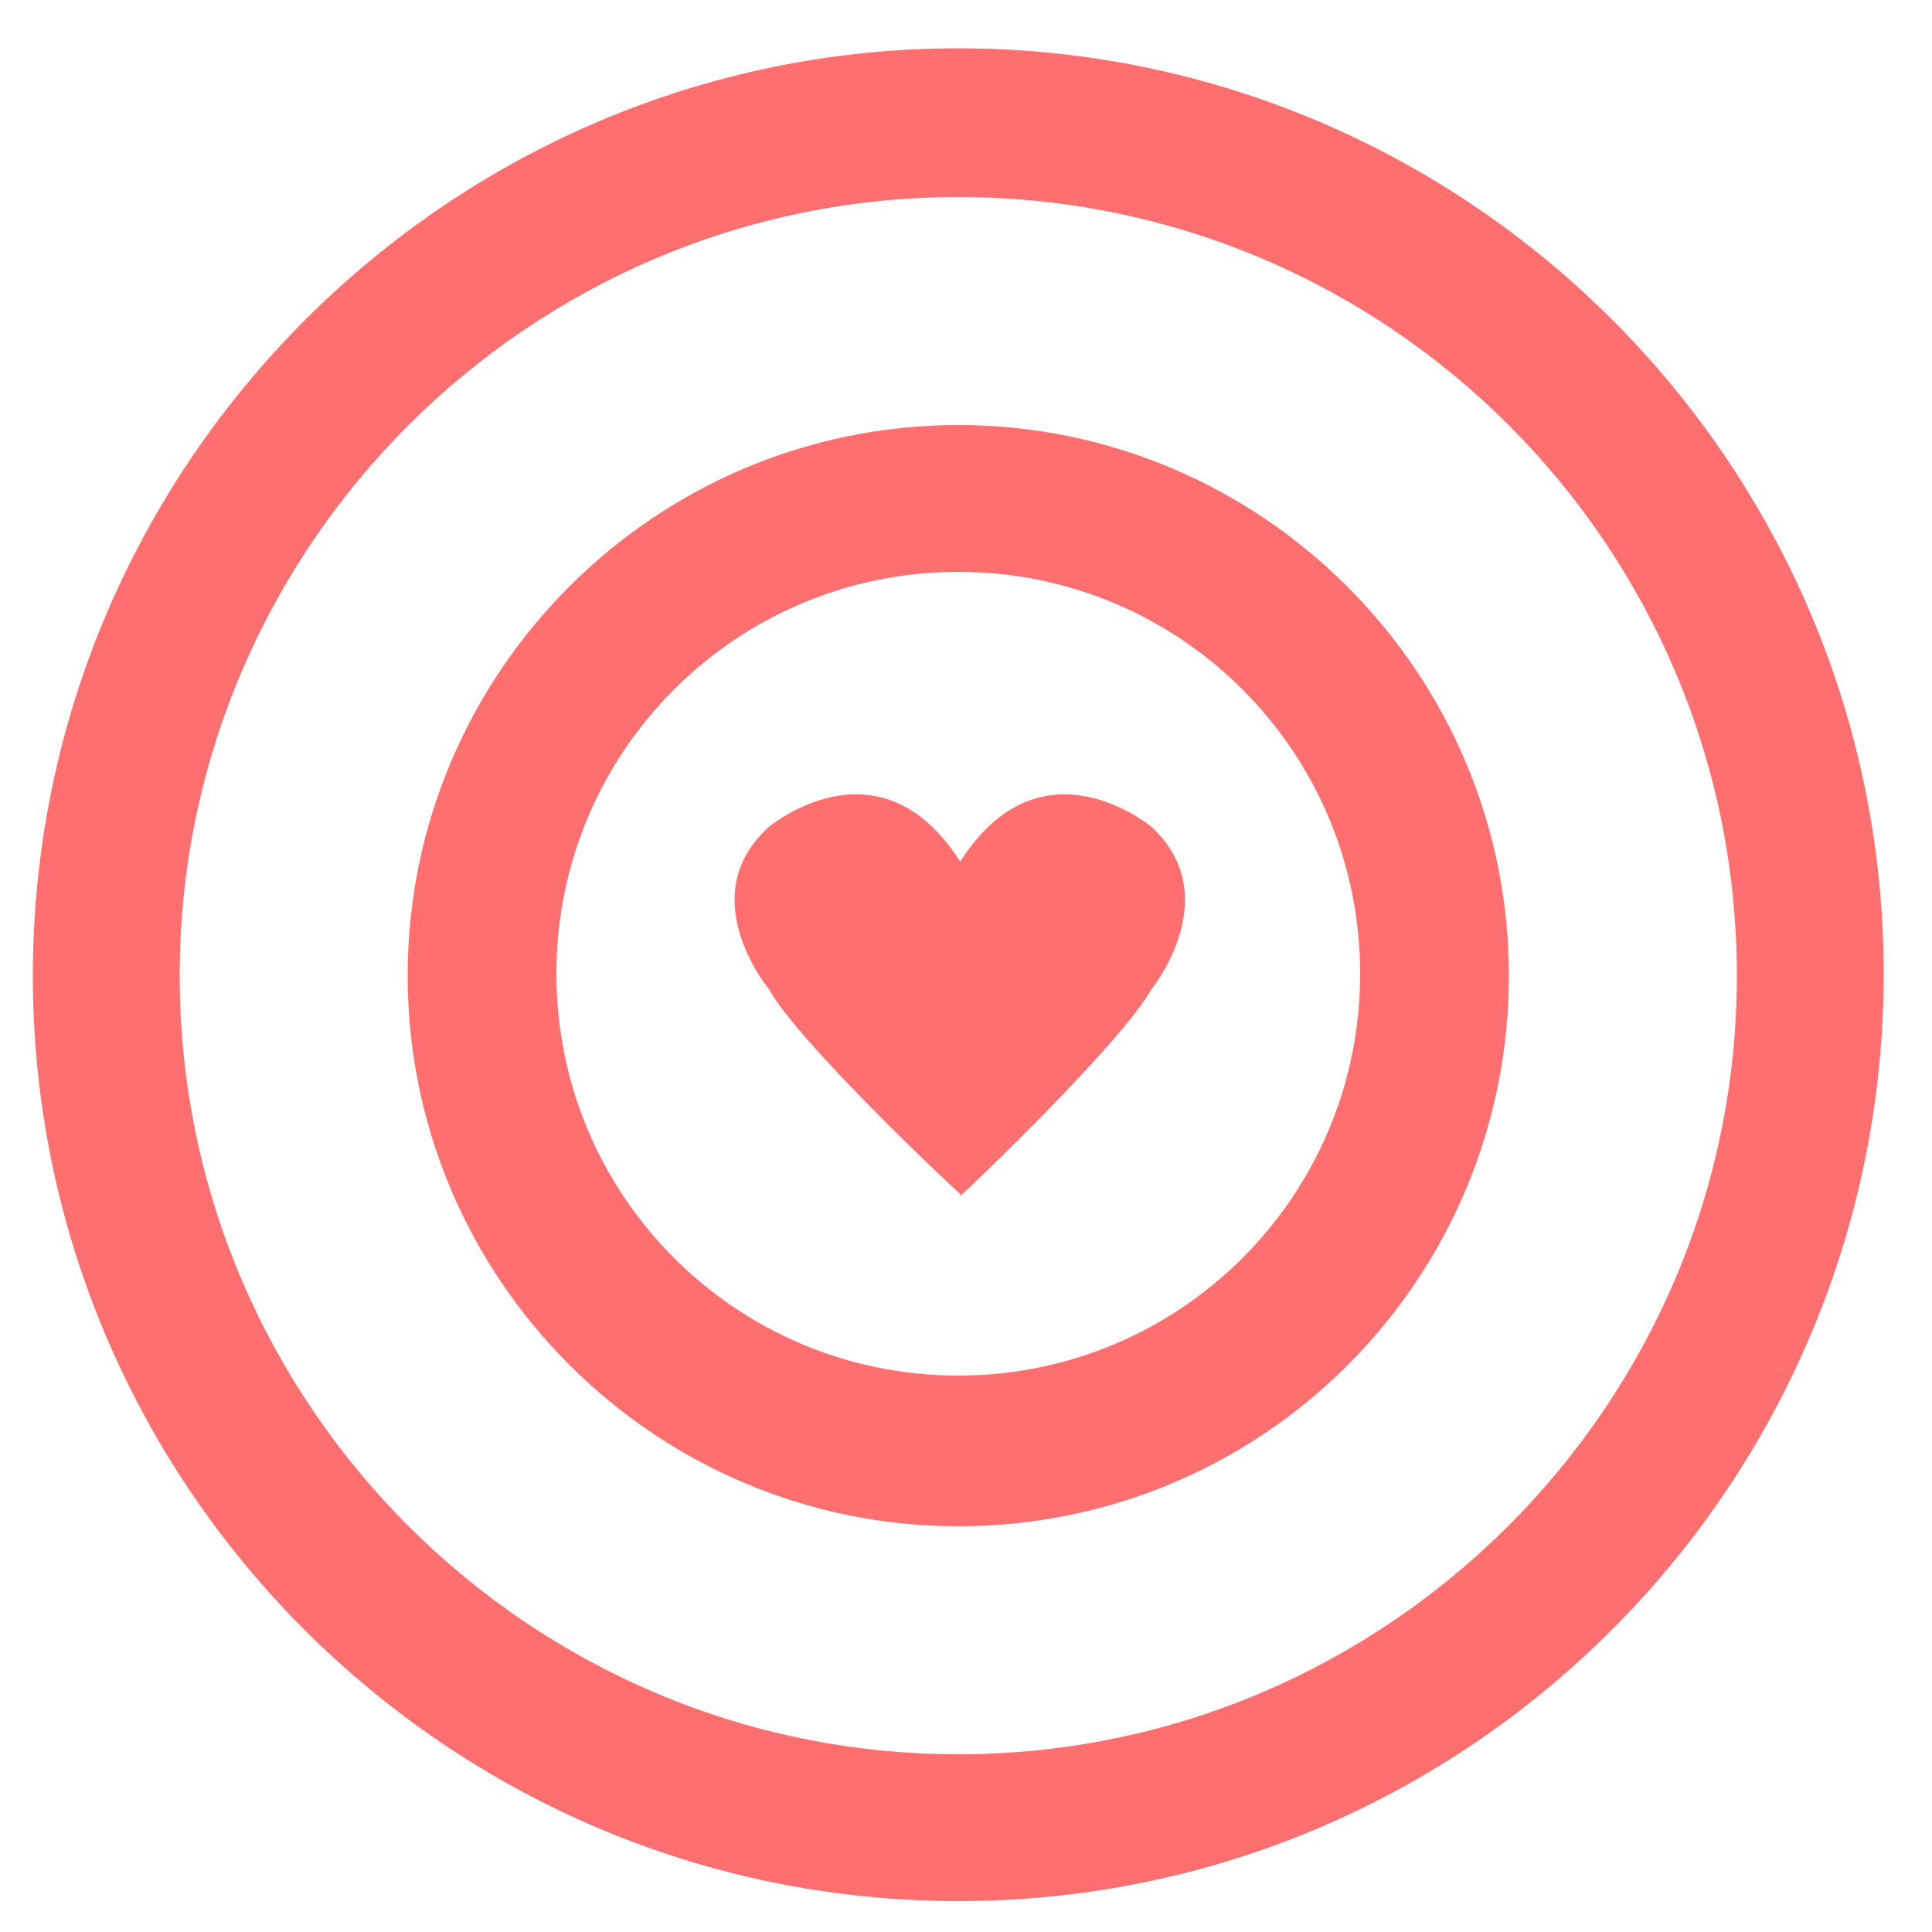
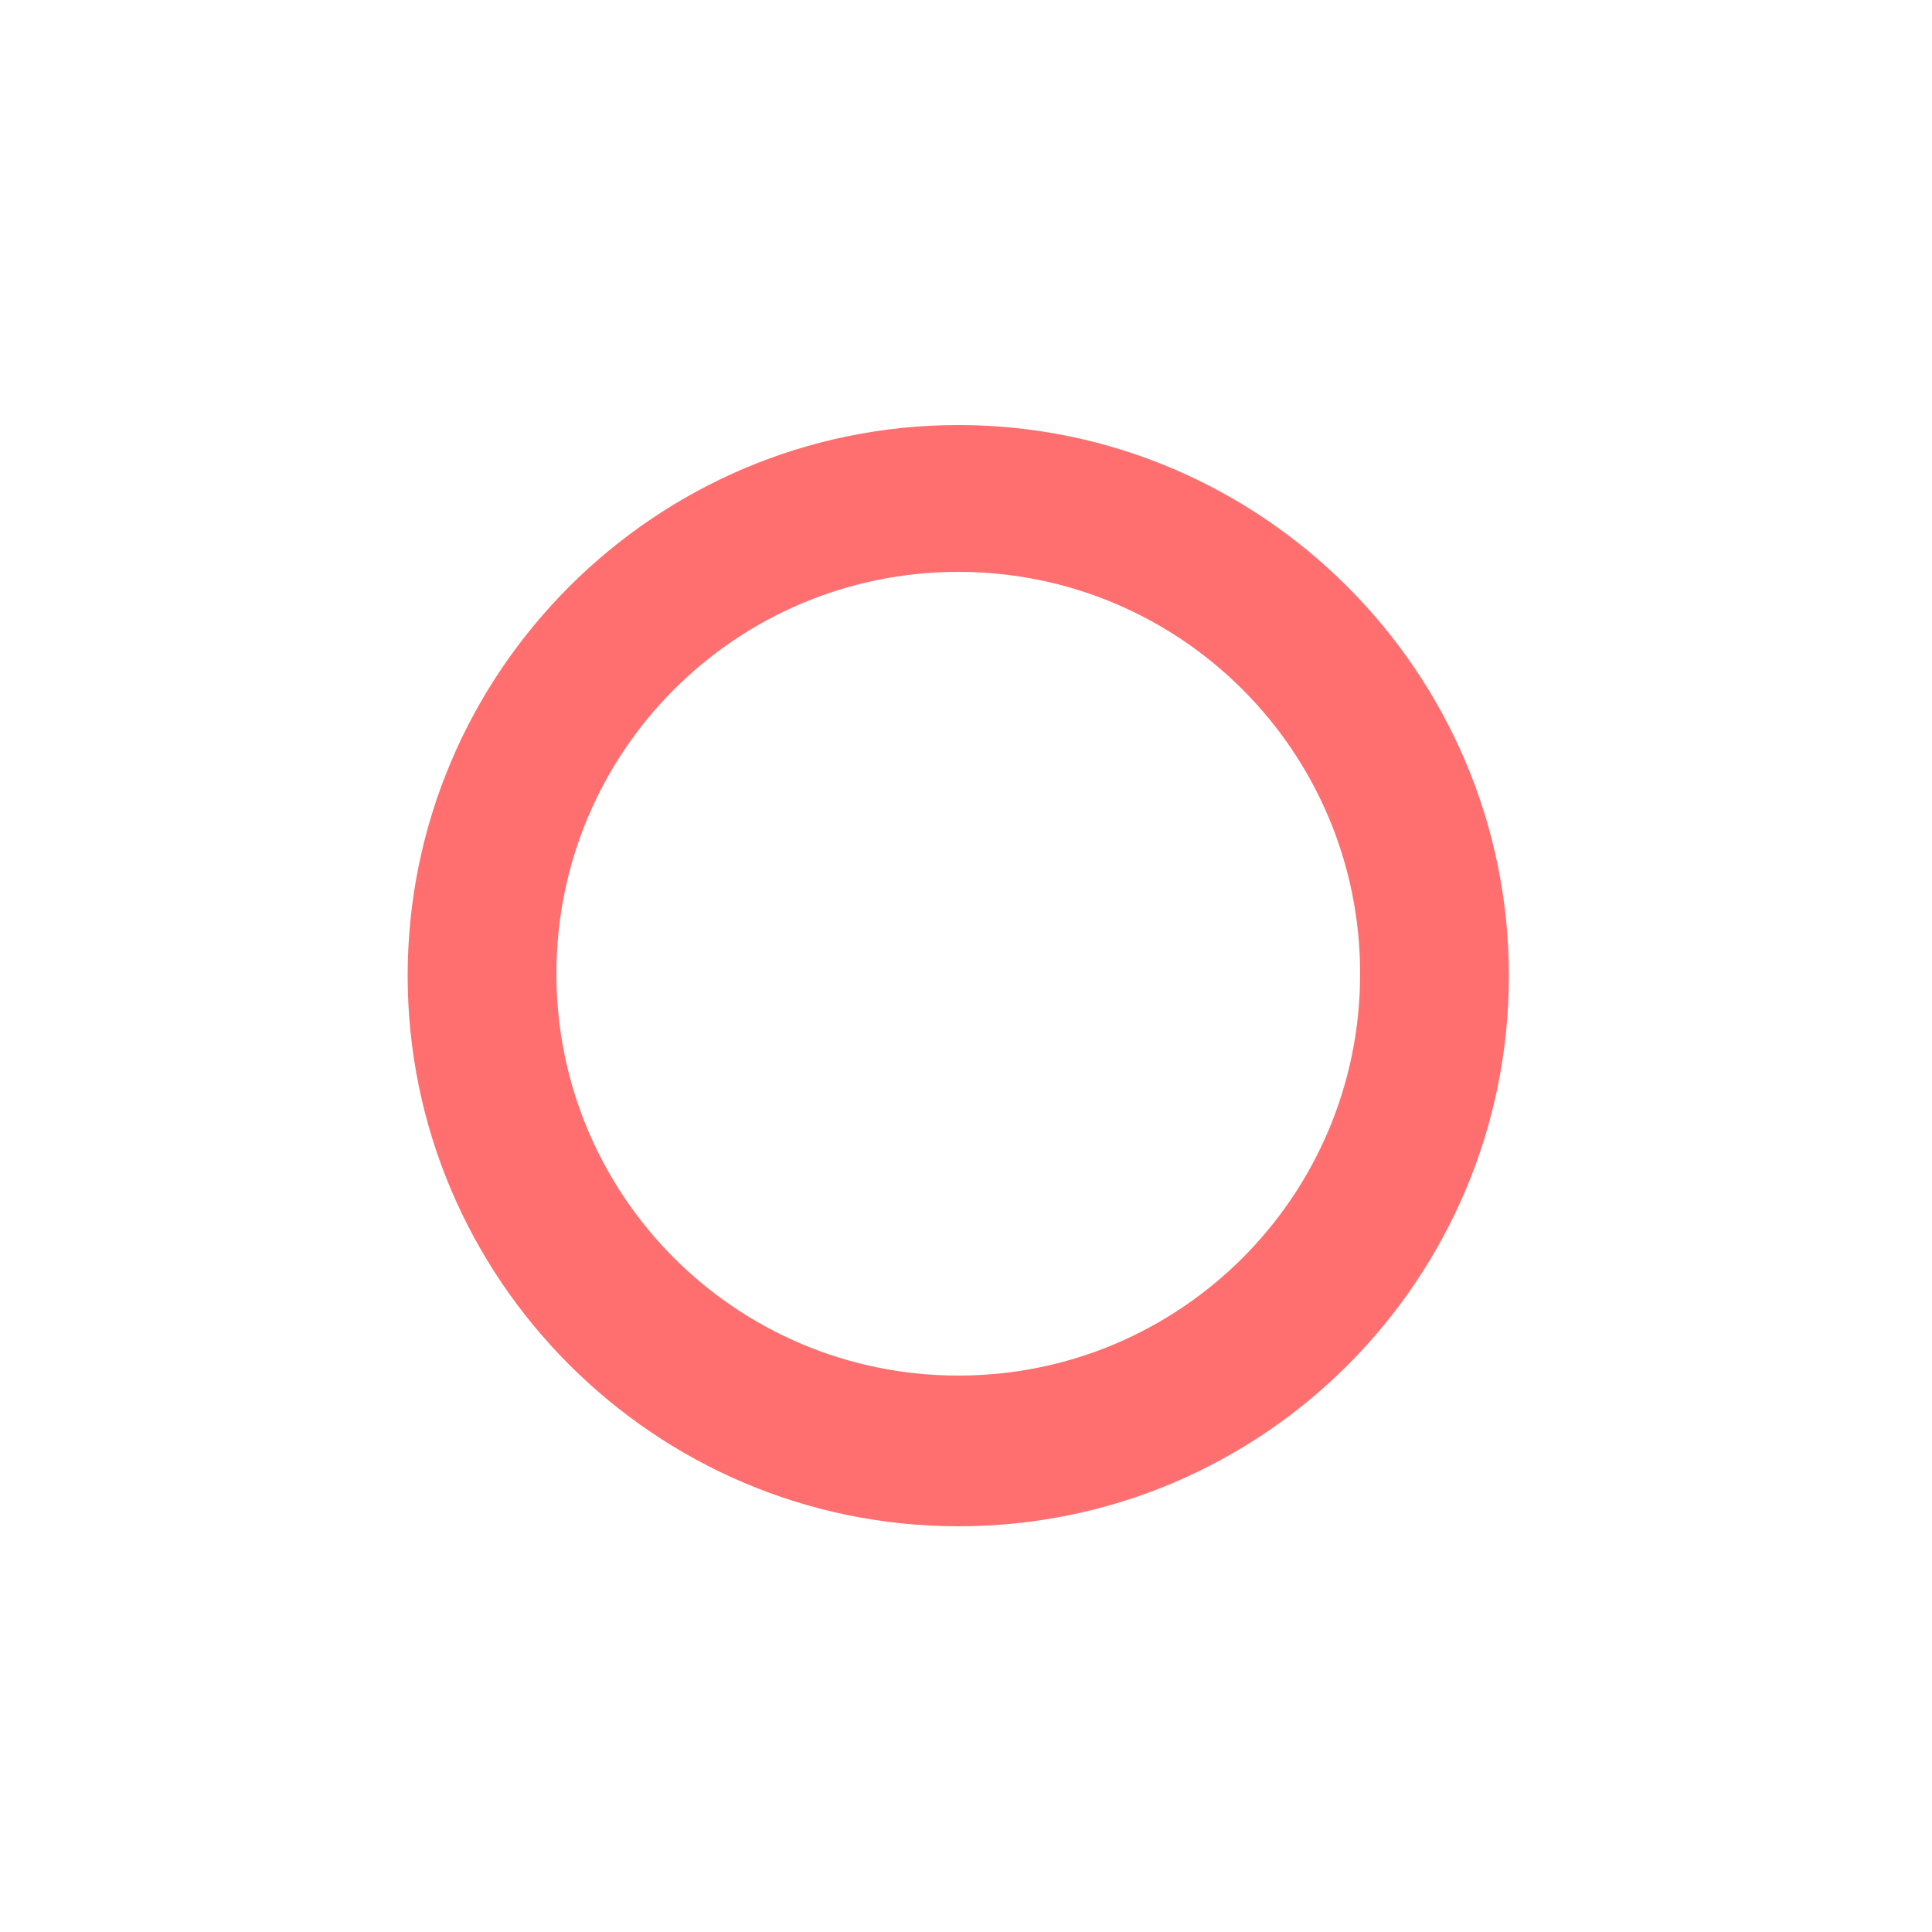
<svg xmlns="http://www.w3.org/2000/svg" height="100px" width="100px" fill="#ff6f6f" version="1.1" x="0px" y="0px" viewBox="0 0 100 100" style="enable-background:new 0 0 100 100;" xml:space="preserve">
-   <path d="M59.6,42.8c0,0-5.7-4.8-9.9,1.8c-4.2-6.6-9.9-1.8-9.9-1.8c-4,3.6,0,8.4,0,8.4c1.5,2.7,9,9.8,9.9,10.6l0,0  l0,0.1c0.7-0.6,8.4-8,9.9-10.7C59.6,51.2,63.5,46.4,59.6,42.8z" />
  <path d="M49.6,79c-15.7,0-28.5-12.8-28.5-28.5S33.9,22,49.6,22c15.7,0,28.5,12.8,28.5,28.5S65.4,79,49.6,79z M49.6,29.6  c-11.5,0-20.8,9.3-20.8,20.8s9.3,20.8,20.8,20.8s20.8-9.3,20.8-20.8S61.1,29.6,49.6,29.6z" />
-   <path d="M49.6,98.4c-26.4,0-47.9-21.5-47.9-47.9S23.2,2.5,49.6,2.5c26.4,0,47.9,21.5,47.9,47.9S76.1,98.4,49.6,98.4z M49.6,10.2  c-22.2,0-40.3,18.1-40.3,40.3s18.1,40.3,40.3,40.3c22.2,0,40.3-18.1,40.3-40.3S71.9,10.2,49.6,10.2z" />
</svg>